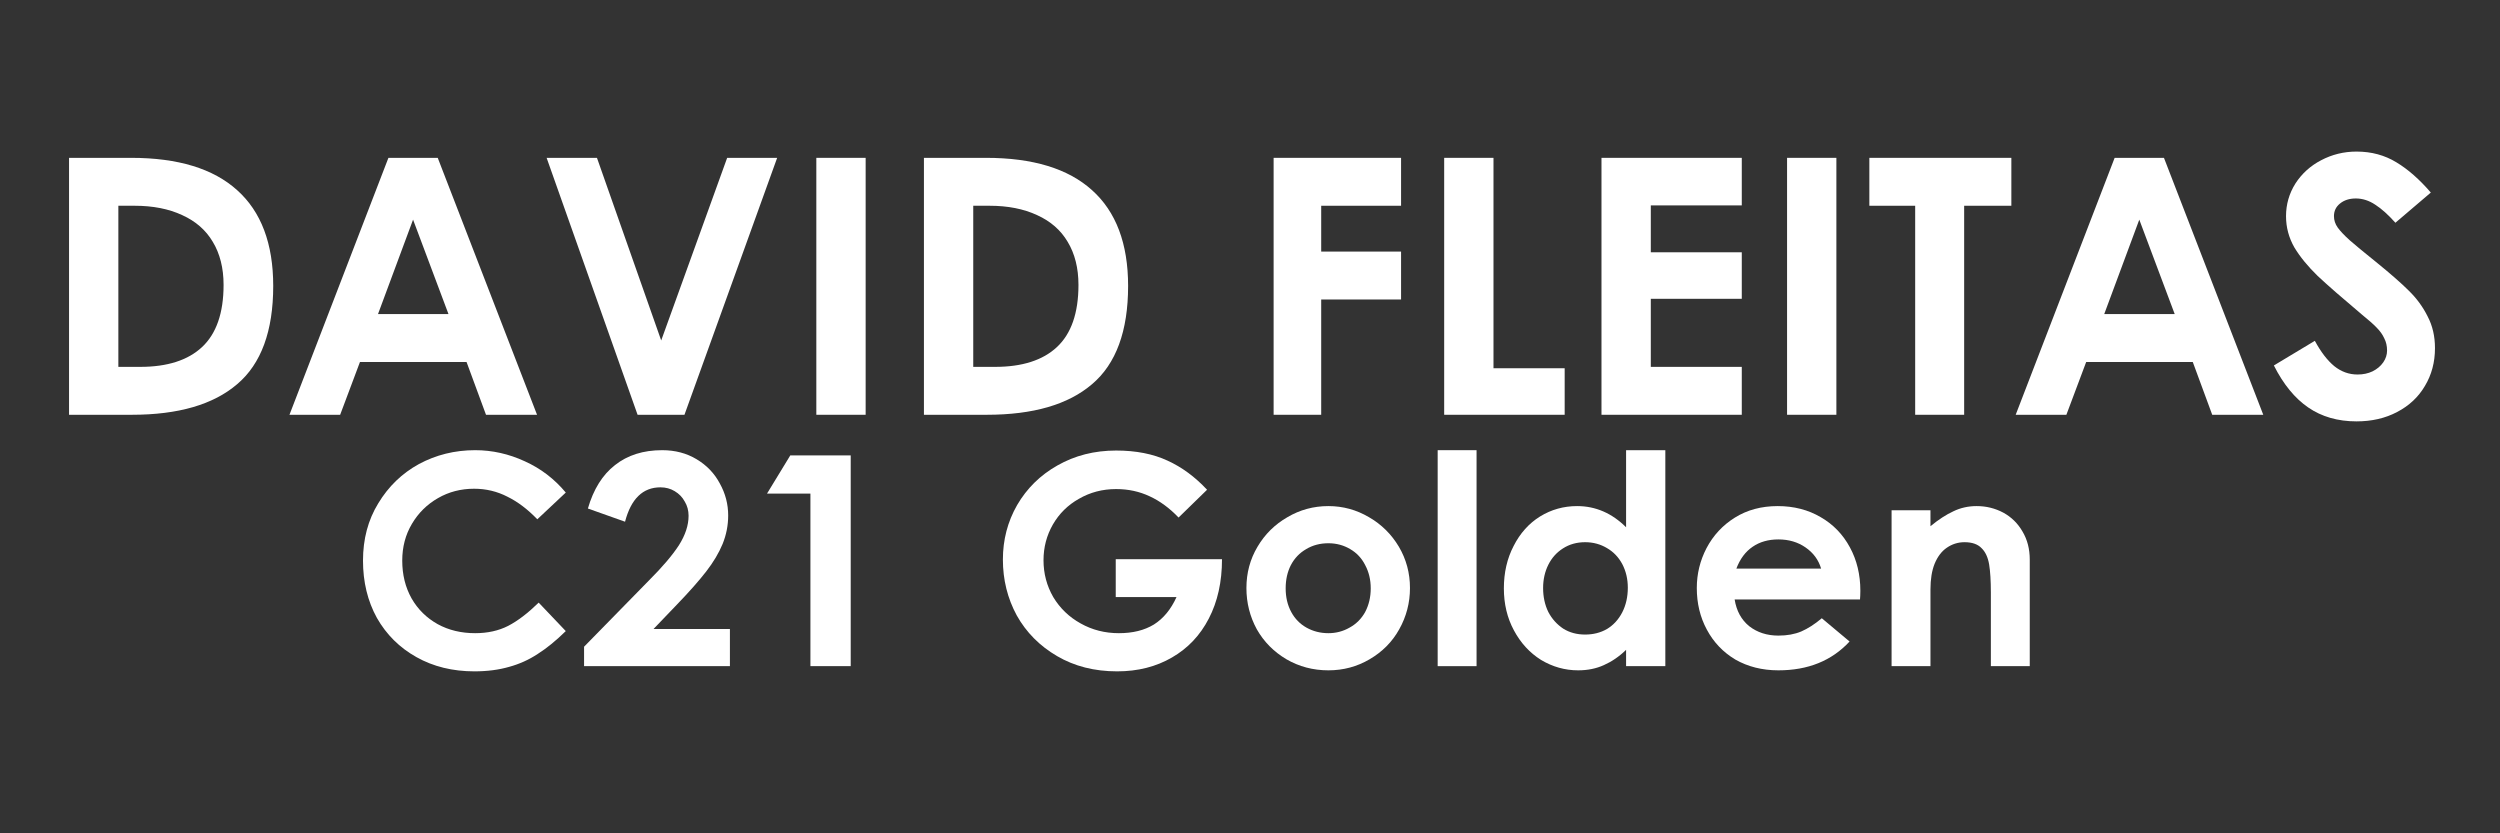
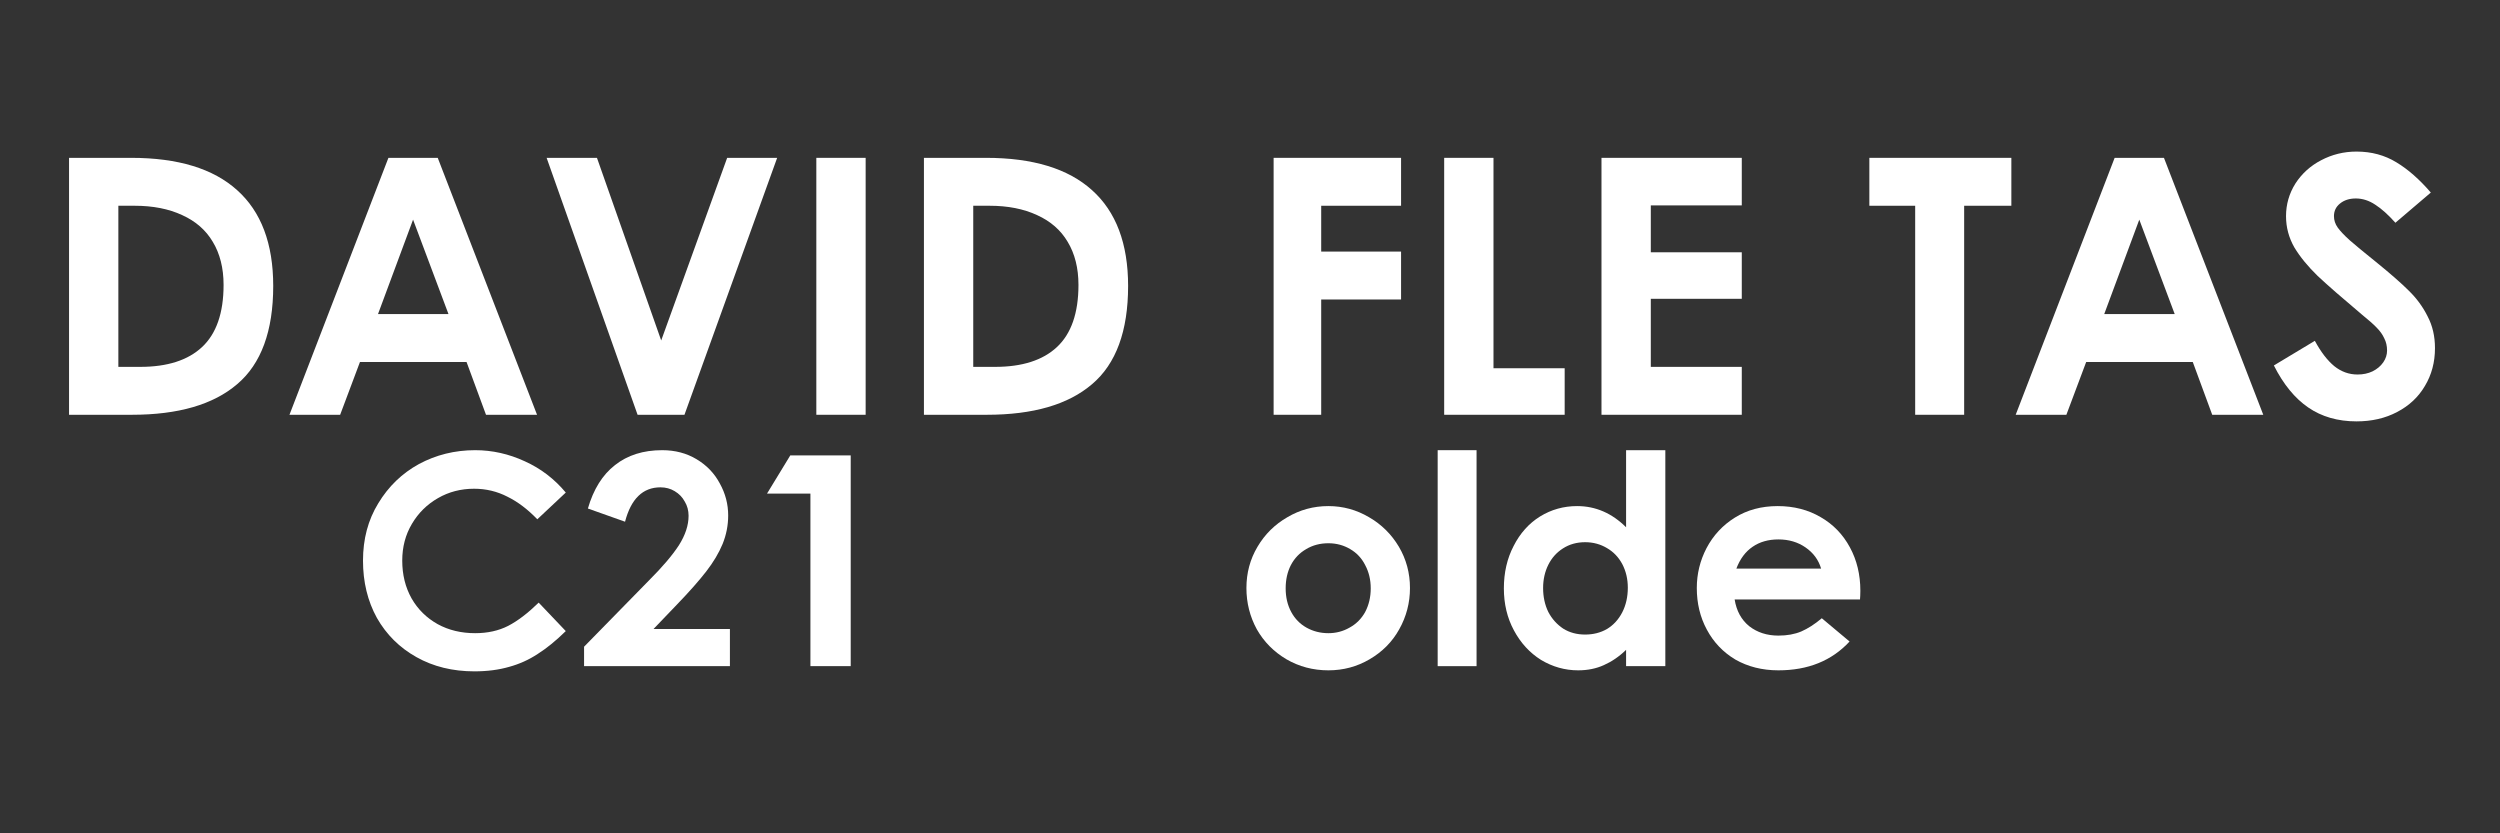
<svg xmlns="http://www.w3.org/2000/svg" width="150" zoomAndPan="magnify" viewBox="0 0 112.5 37.5" height="50" preserveAspectRatio="xMidYMid meet" version="1.0">
  <rect x="0" y="0" width="112.5" height="37.5" fill="#333333" stroke="none" />
  <defs>
    <g />
  </defs>
  <g fill="#ffffff" fill-opacity="1">
    <g transform="translate(1.795, 18.665)">
      <g>
        <path d="M 4.109 -11.562 C 6.211 -11.562 7.801 -11.078 8.875 -10.109 C 9.957 -9.141 10.5 -7.703 10.5 -5.797 C 10.5 -3.766 9.957 -2.289 8.875 -1.375 C 7.801 -0.457 6.223 0 4.141 0 L 1.312 0 L 1.312 -11.562 Z M 4.516 -2.156 C 5.734 -2.156 6.66 -2.453 7.297 -3.047 C 7.941 -3.648 8.266 -4.582 8.266 -5.844 C 8.266 -6.602 8.102 -7.25 7.781 -7.781 C 7.469 -8.312 7.008 -8.711 6.406 -8.984 C 5.801 -9.266 5.086 -9.406 4.266 -9.406 L 3.531 -9.406 L 3.531 -2.156 Z M 4.516 -2.156 " />
      </g>
    </g>
  </g>
  <g fill="#ffffff" fill-opacity="1">
    <g transform="translate(13.026, 18.665)">
      <g>
        <path d="M 8.844 0 L 7.969 -2.375 L 3.172 -2.375 L 2.281 0 L 0 0 L 4.453 -11.562 L 6.672 -11.562 L 11.141 0 Z M 3.984 -4.531 L 7.156 -4.531 L 5.562 -8.781 Z M 3.984 -4.531 " />
      </g>
    </g>
  </g>
  <g fill="#ffffff" fill-opacity="1">
    <g transform="translate(24.16, 18.665)">
      <g>
        <path d="M 0.438 -11.562 L 2.703 -11.562 L 5.594 -3.344 L 8.562 -11.562 L 10.812 -11.562 L 6.641 0 L 4.531 0 Z M 0.438 -11.562 " />
      </g>
    </g>
  </g>
  <g fill="#ffffff" fill-opacity="1">
    <g transform="translate(35.423, 18.665)">
      <g>
        <path d="M 1.312 -11.562 L 3.531 -11.562 L 3.531 0 L 1.312 0 Z M 1.312 -11.562 " />
      </g>
    </g>
  </g>
  <g fill="#ffffff" fill-opacity="1">
    <g transform="translate(40.265, 18.665)">
      <g>
        <path d="M 4.109 -11.562 C 6.211 -11.562 7.801 -11.078 8.875 -10.109 C 9.957 -9.141 10.5 -7.703 10.5 -5.797 C 10.5 -3.766 9.957 -2.289 8.875 -1.375 C 7.801 -0.457 6.223 0 4.141 0 L 1.312 0 L 1.312 -11.562 Z M 4.516 -2.156 C 5.734 -2.156 6.66 -2.453 7.297 -3.047 C 7.941 -3.648 8.266 -4.582 8.266 -5.844 C 8.266 -6.602 8.102 -7.25 7.781 -7.781 C 7.469 -8.312 7.008 -8.711 6.406 -8.984 C 5.801 -9.266 5.086 -9.406 4.266 -9.406 L 3.531 -9.406 L 3.531 -2.156 Z M 4.516 -2.156 " />
      </g>
    </g>
  </g>
  <g fill="#ffffff" fill-opacity="1">
    <g transform="translate(51.496, 18.665)">
      <g />
    </g>
  </g>
  <g fill="#ffffff" fill-opacity="1">
    <g transform="translate(56.001, 18.665)">
      <g>
        <path d="M 1.312 -11.562 L 7.047 -11.562 L 7.047 -9.406 L 3.453 -9.406 L 3.453 -7.344 L 7.047 -7.344 L 7.047 -5.188 L 3.453 -5.188 L 3.453 0 L 1.312 0 Z M 1.312 -11.562 " />
      </g>
    </g>
  </g>
  <g fill="#ffffff" fill-opacity="1">
    <g transform="translate(63.676, 18.665)">
      <g>
        <path d="M 3.531 -11.562 L 3.531 -2.094 L 6.734 -2.094 L 6.734 0 L 1.312 0 L 1.312 -11.562 Z M 3.531 -11.562 " />
      </g>
    </g>
  </g>
  <g fill="#ffffff" fill-opacity="1">
    <g transform="translate(70.755, 18.665)">
      <g>
        <path d="M 1.312 -11.562 L 7.625 -11.562 L 7.625 -9.422 L 3.531 -9.422 L 3.531 -7.312 L 7.625 -7.312 L 7.625 -5.219 L 3.531 -5.219 L 3.531 -2.156 L 7.625 -2.156 L 7.625 0 L 1.312 0 Z M 1.312 -11.562 " />
      </g>
    </g>
  </g>
  <g fill="#ffffff" fill-opacity="1">
    <g transform="translate(79.106, 18.665)">
      <g>
-         <path d="M 1.312 -11.562 L 3.531 -11.562 L 3.531 0 L 1.312 0 Z M 1.312 -11.562 " />
-       </g>
+         </g>
    </g>
  </g>
  <g fill="#ffffff" fill-opacity="1">
    <g transform="translate(83.949, 18.665)">
      <g>
        <path d="M 2.234 -9.406 L 0.172 -9.406 L 0.172 -11.562 L 6.562 -11.562 L 6.562 -9.406 L 4.438 -9.406 L 4.438 0 L 2.234 0 Z M 2.234 -9.406 " />
      </g>
    </g>
  </g>
  <g fill="#ffffff" fill-opacity="1">
    <g transform="translate(90.706, 18.665)">
      <g>
        <path d="M 8.844 0 L 7.969 -2.375 L 3.172 -2.375 L 2.281 0 L 0 0 L 4.453 -11.562 L 6.672 -11.562 L 11.141 0 Z M 3.984 -4.531 L 7.156 -4.531 L 5.562 -8.781 Z M 3.984 -4.531 " />
      </g>
    </g>
  </g>
  <g fill="#ffffff" fill-opacity="1">
    <g transform="translate(101.84, 18.665)">
      <g>
        <path d="M 4.203 0.297 C 3.359 0.297 2.633 0.086 2.031 -0.328 C 1.426 -0.742 0.91 -1.375 0.484 -2.219 L 2.328 -3.328 C 2.598 -2.828 2.891 -2.445 3.203 -2.188 C 3.516 -1.938 3.863 -1.812 4.25 -1.812 C 4.5 -1.812 4.723 -1.859 4.922 -1.953 C 5.129 -2.055 5.289 -2.191 5.406 -2.359 C 5.52 -2.523 5.578 -2.703 5.578 -2.891 C 5.578 -3.098 5.535 -3.281 5.453 -3.438 C 5.379 -3.602 5.266 -3.766 5.109 -3.922 C 4.961 -4.078 4.738 -4.273 4.438 -4.516 C 3.562 -5.254 2.898 -5.832 2.453 -6.25 C 2.016 -6.676 1.664 -7.102 1.406 -7.531 C 1.156 -7.969 1.031 -8.438 1.031 -8.938 C 1.031 -9.469 1.172 -9.957 1.453 -10.406 C 1.742 -10.852 2.129 -11.203 2.609 -11.453 C 3.098 -11.711 3.629 -11.844 4.203 -11.844 C 4.879 -11.844 5.477 -11.68 6 -11.359 C 6.52 -11.047 7.035 -10.594 7.547 -10 L 5.953 -8.641 C 5.629 -9.004 5.328 -9.273 5.047 -9.453 C 4.766 -9.641 4.473 -9.734 4.172 -9.734 C 3.879 -9.734 3.641 -9.656 3.453 -9.5 C 3.273 -9.352 3.188 -9.164 3.188 -8.938 C 3.188 -8.758 3.242 -8.586 3.359 -8.422 C 3.473 -8.266 3.648 -8.078 3.891 -7.859 C 4.129 -7.648 4.52 -7.328 5.062 -6.891 C 5.719 -6.359 6.219 -5.922 6.562 -5.578 C 6.914 -5.234 7.195 -4.848 7.406 -4.422 C 7.625 -4.004 7.734 -3.531 7.734 -3 C 7.734 -2.363 7.582 -1.797 7.281 -1.297 C 6.988 -0.797 6.57 -0.406 6.031 -0.125 C 5.5 0.156 4.891 0.297 4.203 0.297 Z M 4.203 0.297 " />
      </g>
    </g>
  </g>
  <g fill="#ffffff" fill-opacity="1">
    <g transform="translate(15.71, 29.977)">
      <g>
        <path d="M 5.641 0.234 C 4.66 0.234 3.789 0.02 3.031 -0.406 C 2.27 -0.832 1.676 -1.422 1.25 -2.172 C 0.832 -2.93 0.625 -3.789 0.625 -4.75 C 0.625 -5.719 0.852 -6.578 1.312 -7.328 C 1.77 -8.086 2.379 -8.676 3.141 -9.094 C 3.91 -9.508 4.754 -9.719 5.672 -9.719 C 6.441 -9.719 7.188 -9.551 7.906 -9.219 C 8.625 -8.895 9.238 -8.426 9.75 -7.812 L 8.469 -6.609 C 8.039 -7.055 7.594 -7.395 7.125 -7.625 C 6.664 -7.863 6.164 -7.984 5.625 -7.984 C 5.031 -7.984 4.488 -7.844 4 -7.562 C 3.508 -7.281 3.117 -6.895 2.828 -6.406 C 2.535 -5.914 2.391 -5.363 2.391 -4.75 C 2.391 -4.113 2.531 -3.547 2.812 -3.047 C 3.094 -2.555 3.484 -2.172 3.984 -1.891 C 4.484 -1.617 5.047 -1.484 5.672 -1.484 C 6.234 -1.484 6.727 -1.594 7.156 -1.812 C 7.594 -2.039 8.051 -2.391 8.531 -2.859 L 9.75 -1.578 C 9.312 -1.148 8.891 -0.805 8.484 -0.547 C 8.086 -0.285 7.66 -0.094 7.203 0.031 C 6.742 0.164 6.223 0.234 5.641 0.234 Z M 5.641 0.234 " />
      </g>
    </g>
  </g>
  <g fill="#ffffff" fill-opacity="1">
    <g transform="translate(26.002, 29.977)">
      <g>
        <path d="M 0.453 -7.094 C 0.703 -7.957 1.109 -8.609 1.672 -9.047 C 2.234 -9.492 2.941 -9.719 3.797 -9.719 C 4.379 -9.719 4.895 -9.582 5.344 -9.312 C 5.801 -9.039 6.148 -8.676 6.391 -8.219 C 6.641 -7.77 6.766 -7.289 6.766 -6.781 C 6.766 -6.332 6.68 -5.906 6.516 -5.5 C 6.348 -5.094 6.102 -4.68 5.781 -4.266 C 5.457 -3.848 5.02 -3.352 4.469 -2.781 L 3.406 -1.672 L 6.844 -1.672 L 6.844 0 L 0.281 0 L 0.281 -0.875 L 3.203 -3.859 C 3.805 -4.461 4.254 -4.988 4.547 -5.438 C 4.836 -5.895 4.984 -6.336 4.984 -6.766 C 4.984 -7.004 4.926 -7.219 4.812 -7.406 C 4.707 -7.602 4.555 -7.758 4.359 -7.875 C 4.172 -7.988 3.957 -8.047 3.719 -8.047 C 2.926 -8.047 2.395 -7.531 2.125 -6.5 Z M 0.453 -7.094 " />
      </g>
    </g>
  </g>
  <g fill="#ffffff" fill-opacity="1">
    <g transform="translate(33.391, 29.977)">
      <g>
        <path d="M 3.078 -7.766 L 1.125 -7.766 L 2.172 -9.484 L 4.891 -9.484 L 4.891 0 L 3.078 0 Z M 3.078 -7.766 " />
      </g>
    </g>
  </g>
  <g fill="#ffffff" fill-opacity="1">
    <g transform="translate(40.78, 29.977)">
      <g />
    </g>
  </g>
  <g fill="#ffffff" fill-opacity="1">
    <g transform="translate(44.474, 29.977)">
      <g>
-         <path d="M 10.516 -4.812 C 10.516 -3.789 10.316 -2.898 9.922 -2.141 C 9.535 -1.391 8.984 -0.805 8.266 -0.391 C 7.555 0.023 6.734 0.234 5.797 0.234 C 4.773 0.234 3.875 0.004 3.094 -0.453 C 2.312 -0.91 1.707 -1.52 1.281 -2.281 C 0.863 -3.051 0.656 -3.891 0.656 -4.797 C 0.656 -5.68 0.867 -6.5 1.297 -7.25 C 1.734 -8 2.336 -8.594 3.109 -9.031 C 3.891 -9.477 4.77 -9.703 5.75 -9.703 C 6.645 -9.703 7.414 -9.551 8.062 -9.25 C 8.707 -8.957 9.301 -8.52 9.844 -7.938 L 8.562 -6.688 C 8.156 -7.113 7.723 -7.43 7.266 -7.641 C 6.805 -7.859 6.301 -7.969 5.75 -7.969 C 5.133 -7.969 4.578 -7.82 4.078 -7.531 C 3.578 -7.25 3.188 -6.863 2.906 -6.375 C 2.625 -5.883 2.484 -5.348 2.484 -4.766 C 2.484 -4.172 2.629 -3.617 2.922 -3.109 C 3.223 -2.609 3.633 -2.211 4.156 -1.922 C 4.676 -1.629 5.25 -1.484 5.875 -1.484 C 6.5 -1.484 7.023 -1.613 7.453 -1.875 C 7.879 -2.145 8.219 -2.555 8.469 -3.109 L 5.734 -3.109 L 5.734 -4.812 Z M 10.516 -4.812 " />
-       </g>
+         </g>
    </g>
  </g>
  <g fill="#ffffff" fill-opacity="1">
    <g transform="translate(55.558, 29.977)">
      <g>
        <path d="M 4.219 0.188 C 3.531 0.188 2.898 0.02 2.328 -0.312 C 1.766 -0.645 1.32 -1.094 1 -1.656 C 0.688 -2.227 0.531 -2.848 0.531 -3.516 C 0.531 -4.191 0.695 -4.812 1.031 -5.375 C 1.363 -5.938 1.812 -6.379 2.375 -6.703 C 2.938 -7.035 3.551 -7.203 4.219 -7.203 C 4.875 -7.203 5.484 -7.035 6.047 -6.703 C 6.609 -6.379 7.055 -5.938 7.391 -5.375 C 7.723 -4.812 7.891 -4.191 7.891 -3.516 C 7.891 -2.848 7.727 -2.227 7.406 -1.656 C 7.094 -1.094 6.648 -0.645 6.078 -0.312 C 5.516 0.02 4.895 0.188 4.219 0.188 Z M 4.219 -1.484 C 4.562 -1.484 4.879 -1.566 5.172 -1.734 C 5.473 -1.898 5.707 -2.133 5.875 -2.438 C 6.039 -2.75 6.125 -3.102 6.125 -3.5 C 6.125 -3.895 6.039 -4.242 5.875 -4.547 C 5.719 -4.859 5.492 -5.098 5.203 -5.266 C 4.91 -5.441 4.582 -5.531 4.219 -5.531 C 3.844 -5.531 3.508 -5.441 3.219 -5.266 C 2.926 -5.098 2.695 -4.859 2.531 -4.547 C 2.375 -4.242 2.297 -3.895 2.297 -3.5 C 2.297 -3.102 2.379 -2.75 2.547 -2.438 C 2.711 -2.133 2.941 -1.898 3.234 -1.734 C 3.535 -1.566 3.863 -1.484 4.219 -1.484 Z M 4.219 -1.484 " />
      </g>
    </g>
  </g>
  <g fill="#ffffff" fill-opacity="1">
    <g transform="translate(63.976, 29.977)">
      <g>
        <path d="M 2.469 -9.719 L 2.469 0 L 0.719 0 L 0.719 -9.719 Z M 2.469 -9.719 " />
      </g>
    </g>
  </g>
  <g fill="#ffffff" fill-opacity="1">
    <g transform="translate(67.143, 29.977)">
      <g>
        <path d="M 3.875 0.188 C 3.281 0.188 2.723 0.031 2.203 -0.281 C 1.691 -0.602 1.285 -1.047 0.984 -1.609 C 0.68 -2.172 0.531 -2.801 0.531 -3.5 C 0.531 -4.207 0.676 -4.844 0.969 -5.406 C 1.258 -5.977 1.656 -6.422 2.156 -6.734 C 2.664 -7.047 3.223 -7.203 3.828 -7.203 C 4.66 -7.203 5.395 -6.883 6.031 -6.25 L 6.031 -9.719 L 7.797 -9.719 L 7.797 0 L 6.031 0 L 6.031 -0.734 C 5.719 -0.43 5.383 -0.203 5.031 -0.047 C 4.688 0.109 4.301 0.188 3.875 0.188 Z M 4.188 -1.422 C 4.551 -1.422 4.879 -1.504 5.172 -1.672 C 5.461 -1.848 5.691 -2.098 5.859 -2.422 C 6.023 -2.742 6.109 -3.113 6.109 -3.531 C 6.109 -3.926 6.023 -4.281 5.859 -4.594 C 5.691 -4.906 5.461 -5.145 5.172 -5.312 C 4.879 -5.488 4.551 -5.578 4.188 -5.578 C 3.812 -5.578 3.477 -5.484 3.188 -5.297 C 2.906 -5.117 2.688 -4.875 2.531 -4.562 C 2.375 -4.25 2.297 -3.898 2.297 -3.516 C 2.297 -3.117 2.375 -2.758 2.531 -2.438 C 2.695 -2.125 2.922 -1.875 3.203 -1.688 C 3.492 -1.508 3.82 -1.422 4.188 -1.422 Z M 4.188 -1.422 " />
      </g>
    </g>
  </g>
  <g fill="#ffffff" fill-opacity="1">
    <g transform="translate(75.825, 29.977)">
      <g>
        <path d="M 4.203 0.188 C 3.473 0.188 2.828 0.023 2.266 -0.297 C 1.711 -0.629 1.285 -1.078 0.984 -1.641 C 0.68 -2.203 0.531 -2.828 0.531 -3.516 C 0.531 -4.148 0.676 -4.75 0.969 -5.312 C 1.27 -5.883 1.695 -6.344 2.25 -6.688 C 2.801 -7.031 3.441 -7.203 4.172 -7.203 C 4.898 -7.203 5.547 -7.035 6.109 -6.703 C 6.672 -6.379 7.109 -5.926 7.422 -5.344 C 7.734 -4.77 7.891 -4.117 7.891 -3.391 C 7.891 -3.234 7.883 -3.102 7.875 -3 L 2.234 -3 C 2.316 -2.488 2.535 -2.086 2.891 -1.797 C 3.254 -1.516 3.691 -1.375 4.203 -1.375 C 4.598 -1.375 4.941 -1.438 5.234 -1.562 C 5.523 -1.688 5.832 -1.883 6.156 -2.156 L 7.406 -1.109 C 6.602 -0.242 5.535 0.188 4.203 0.188 Z M 6.125 -4.391 C 6.008 -4.785 5.773 -5.102 5.422 -5.344 C 5.078 -5.582 4.672 -5.703 4.203 -5.703 C 3.754 -5.703 3.367 -5.594 3.047 -5.375 C 2.723 -5.156 2.477 -4.828 2.312 -4.391 Z M 6.125 -4.391 " />
      </g>
    </g>
  </g>
  <g fill="#ffffff" fill-opacity="1">
    <g transform="translate(84.23, 29.977)">
      <g>
-         <path d="M 2.641 -7.016 L 2.641 -6.297 C 3.004 -6.598 3.348 -6.82 3.672 -6.969 C 3.992 -7.125 4.344 -7.203 4.719 -7.203 C 5.156 -7.203 5.555 -7.102 5.922 -6.906 C 6.285 -6.707 6.57 -6.426 6.781 -6.062 C 7 -5.695 7.109 -5.273 7.109 -4.797 L 7.109 0 L 5.359 0 L 5.359 -3.312 C 5.359 -3.844 5.332 -4.266 5.281 -4.578 C 5.227 -4.898 5.113 -5.145 4.938 -5.312 C 4.77 -5.488 4.516 -5.578 4.172 -5.578 C 3.879 -5.578 3.613 -5.492 3.375 -5.328 C 3.145 -5.172 2.961 -4.93 2.828 -4.609 C 2.703 -4.297 2.641 -3.91 2.641 -3.453 L 2.641 0 L 0.891 0 L 0.891 -7.016 Z M 2.641 -7.016 " />
-       </g>
+         </g>
    </g>
  </g>
</svg>